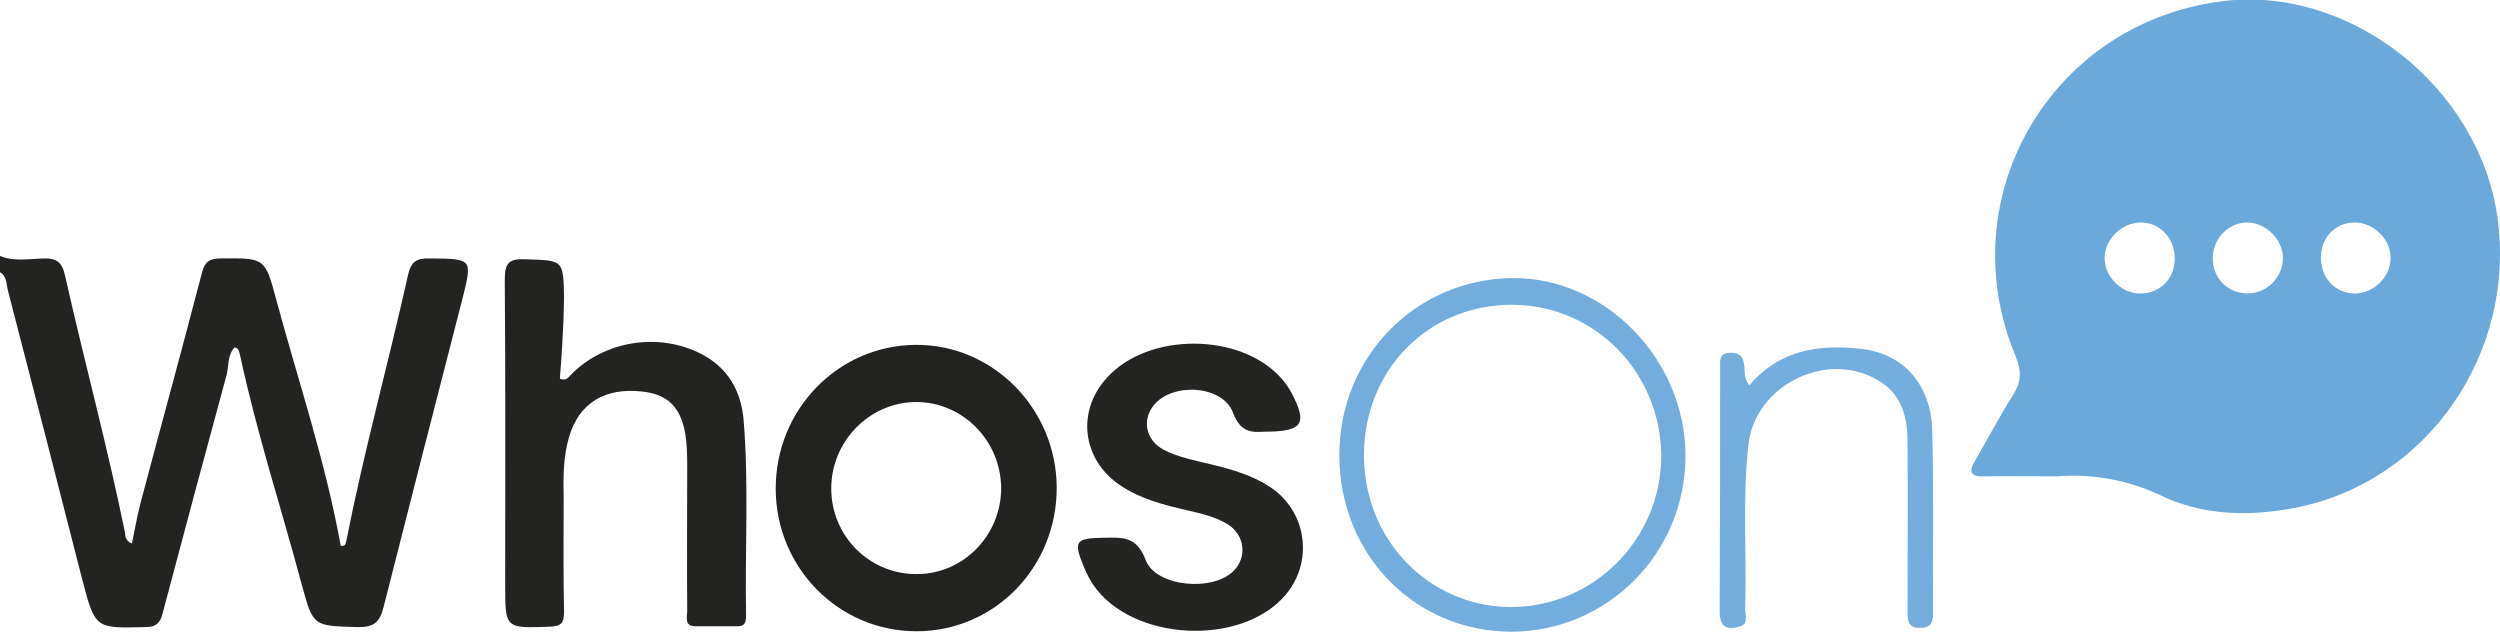
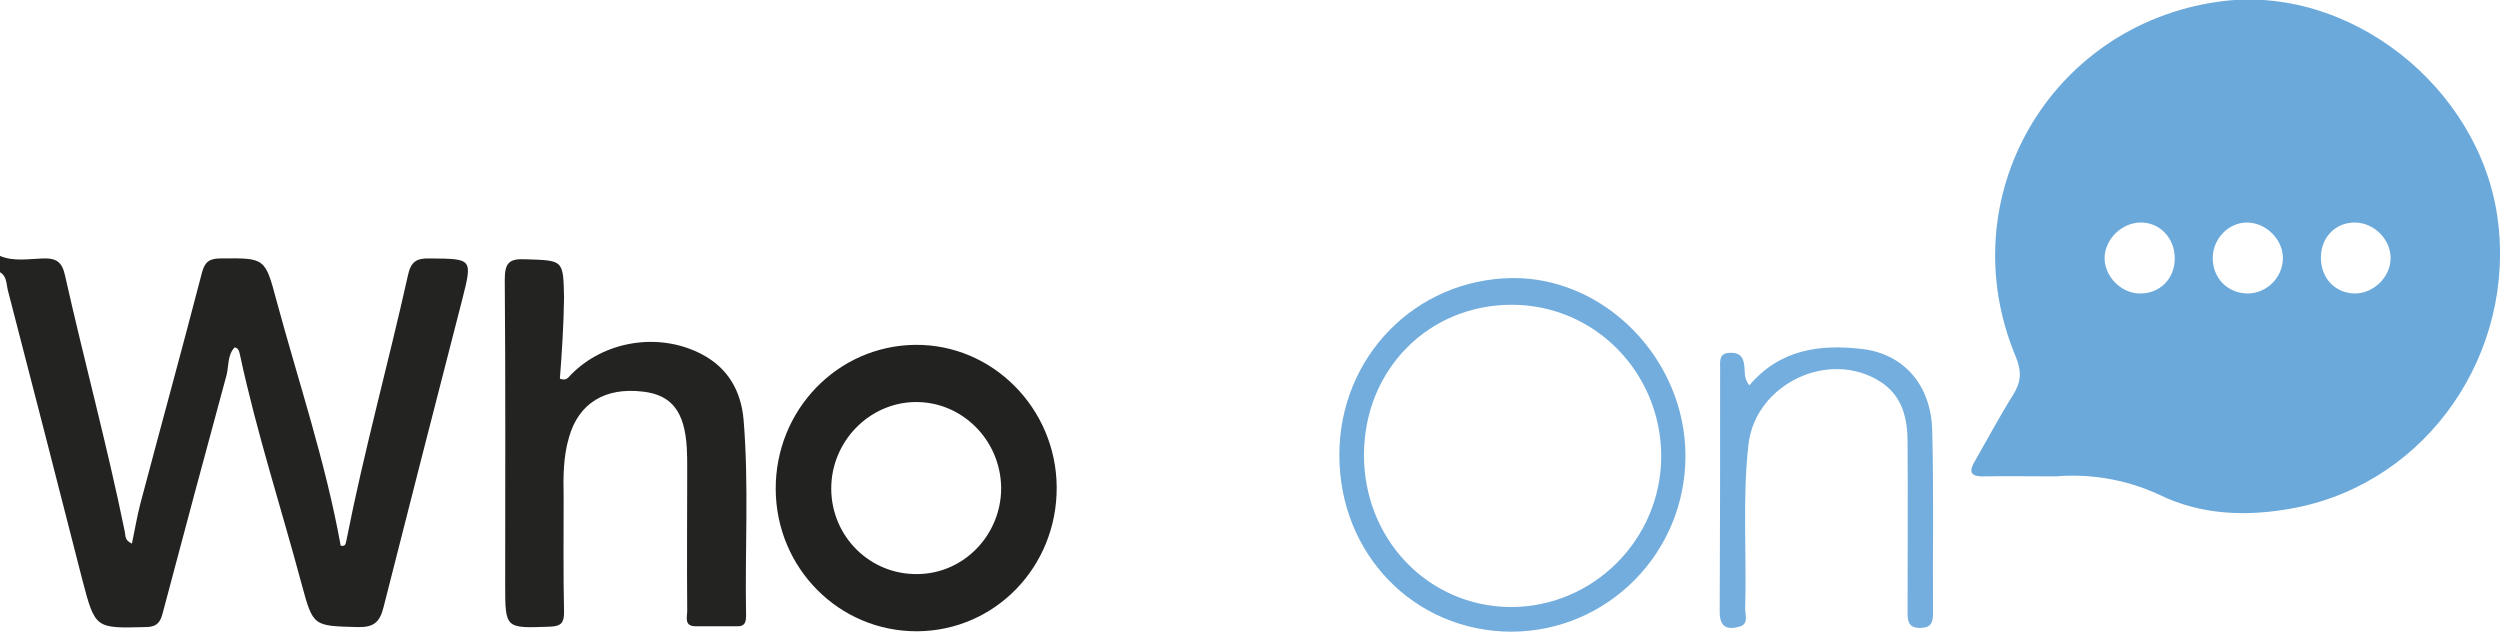
<svg xmlns="http://www.w3.org/2000/svg" version="1.1" id="Layer_1" x="0px" y="0px" width="598.8px" height="151.3px" viewBox="0 0 598.8 151.3" style="enable-background:new 0 0 598.8 151.3;" xml:space="preserve">
  <style type="text/css">

	.st0{fill-rule:evenodd;clip-rule:evenodd;fill:#72ADDD;}
	.st1{fill-rule:evenodd;clip-rule:evenodd;fill:#74AEDE;}
	.st2{fill-rule:evenodd;clip-rule:evenodd;fill:#222220;}
	.st3{fill-rule:evenodd;clip-rule:evenodd;fill:#232321;}
	.st4{fill-rule:evenodd;clip-rule:evenodd;fill:#242422;}
	.st5{fill-rule:evenodd;clip-rule:evenodd;fill:#6BA9DB;}

</style>
  <g>
    <g>
      <path class="st3" d="M0,61.3c3.3,1.4,6.9,0.7,10.3,0.6c3.3-0.1,4.6,0.9,5.3,4.2c4.6,20.5,10.1,40.7,14.3,61.3    c0.2,0.9-0.1,2,1.7,2.8c0.7-3.3,1.2-6.4,2-9.5c4.9-18.5,10-37,14.8-55.5c0.7-2.6,1.9-3.3,4.5-3.3c10.5-0.1,10.6-0.2,13.3,10    c5.3,19.6,11.8,38.8,15.4,58.8c1.3,0.3,1.2-0.7,1.4-1.4C87.2,108,93,87.1,97.7,66c0.7-3.3,2-4.2,5.3-4.1c10.2,0.1,10.2,0,7.7,9.9    c-6.3,24.5-12.6,49-18.8,73.5c-0.9,3.7-2.3,5-6.3,4.9c-10.5-0.3-10.6-0.1-13.3-10.1c-4.9-18.3-10.8-36.4-14.8-55    c-0.2-0.7-0.2-1.7-1.3-1.9c-1.7,1.8-1.4,4.3-1.9,6.5c-5.2,19.1-10.3,38.2-15.4,57.4c-0.6,2.3-1.7,3.1-4.1,3.1    c-12,0.3-12,0.4-15.1-11.4C13.8,115.7,7.9,92.7,1.9,69.6c-0.4-1.5-0.2-3.4-1.9-4.4C0,63.9,0,62.6,0,61.3z" />
      <path class="st5" d="M492.5,114.1c-7.3,0-12.3-0.1-17.3,0c-3.5,0.1-3.6-1.3-2.1-3.8c3-5.2,5.8-10.5,9-15.6c2-3.1,2.2-5.7,0.7-9.3    c-15.8-37.8,8-79.3,48.6-85c31.2-4.4,62.4,20.4,66.8,51.7c4.5,32.2-16.5,63.2-48.3,69.5c-11.2,2.2-22.5,1.9-32.7-3.1    C508.4,114.4,499.5,113.5,492.5,114.1z M520.9,61.9c0-4.9-3.6-8.7-8.3-8.6c-4.4,0.1-8.3,3.9-8.5,8.2c-0.2,4.5,3.8,8.7,8.3,8.8    C517.3,70.4,520.9,66.8,520.9,61.9z M546.8,61.8c0-4.5-4.1-8.5-8.6-8.5c-4.4,0-8.1,3.8-8.2,8.3c-0.1,4.9,3.4,8.6,8.3,8.7    C542.9,70.3,546.8,66.5,546.8,61.8z M572.6,61.8c0-4.5-4-8.5-8.6-8.5c-4.6,0-8,3.5-8.1,8.2c-0.1,5,3.3,8.7,8.1,8.8    C568.5,70.3,572.6,66.4,572.6,61.8z" />
      <path class="st3" d="M134.1,90.7c1.6,0.6,2-0.3,2.6-0.9c8-8.2,21.1-10.3,31.3-5c6.4,3.3,9.5,8.9,10.1,15.7    c1.3,15.6,0.3,31.3,0.6,46.9c0,1.4-0.2,2.7-2.1,2.6c-3.3,0-6.7,0-10,0c-2.8,0-2-2.2-2-3.7c-0.1-11.3,0-22.7,0-34    c0-1.7,0-3.3-0.1-5c-0.5-8.7-3.6-12.7-10.5-13.5c-9.1-1.1-15.4,2.8-17.7,10.9c-1.4,4.7-1.4,9.5-1.3,14.4c0,9.2-0.1,18.3,0.1,27.5    c0,2.6-0.7,3.4-3.4,3.5c-10.7,0.4-10.7,0.5-10.7-10.1c0-24.3,0.1-48.6-0.1-73c0-4,1-5.1,5-4.9c9.1,0.3,9,0.1,9.2,9.2    C135,77.9,134.6,84.4,134.1,90.7z" />
      <path class="st2" d="M253.1,116.7c0.1,19.1-14.8,34.4-33.4,34.5c-18.7,0.1-33.8-15.1-33.9-34c-0.1-19,14.8-34.4,33.4-34.6    C237.7,82.4,253,97.8,253.1,116.7z M239.8,116.9c-0.1-11.5-9.4-20.8-20.7-20.6c-11,0.2-20,9.5-20,20.7c0,11.5,9.3,20.7,20.7,20.5    C230.9,137.4,239.8,128.1,239.8,116.9z" />
-       <path class="st4" d="M302.8,103.4c-2.6,0.1-5.6,0.5-7.5-4.6c-2.4-6.5-14.4-7.3-18.9-1.8c-2.9,3.5-2,8.3,2.1,10.6    c3.7,2,7.9,2.7,11.9,3.7c4.9,1.2,9.7,2.6,13.9,5.4c8.7,5.8,10.4,17.8,3.6,25.8c-10.6,12.5-36.9,11.1-46.1-2.5    c-0.8-1.2-1.5-2.6-2.1-4c-2.7-6.5-2.2-7.1,4.9-7.2c4.3-0.1,7.7-0.3,9.8,5.3c2.4,6.5,16.2,7.7,21.1,2.6c3.3-3.3,2.6-8.6-1.4-11.1    c-2.9-1.8-6.1-2.5-9.4-3.3c-5.7-1.3-11.4-2.7-16.3-6c-9.2-6.1-10.7-17.8-3.2-25.9c9.8-10.8,31.8-10.8,41.6,0.1    c1,1.1,1.9,2.4,2.6,3.7C313.2,101.5,312.1,103.4,302.8,103.4z" />
      <path class="st0" d="M320.8,109c0-23.5,18.2-42.1,41.4-42.4c22.3-0.2,41.5,19.5,41.5,42.6c0,23.3-18.7,42.1-41.8,42.1    C338.8,151.2,320.8,132.8,320.8,109z M362.3,73c-20.1-0.1-35.5,15.5-35.6,35.8c-0.1,20.3,15.3,36.4,35,36.6    c19.9,0.1,36.2-16.2,36.2-36.2C397.8,89.2,382,73.1,362.3,73z" />
      <path class="st1" d="M419,92.3c7.4-8.7,17-9.9,27.1-8.7c9.9,1.2,16.4,8.6,16.7,19.4c0.4,14.7,0.1,29.3,0.2,44    c0,2.2-0.6,3.4-3.1,3.4c-2.6,0-3-1.4-3-3.5c0-13.7,0.1-27.3,0-41c0-5.6-1.2-11-6.4-14.4c-12.3-8-30,0.4-31.7,14.9    c-1.5,13.1-0.4,26.3-0.8,39.4c0,1.5,0.9,3.7-1.4,4.3c-2.8,0.8-4.7,0.2-4.7-3.5c0.1-19.5,0.1-39,0.1-58.5c0-1.6-0.3-3.5,2.3-3.6    c2.3-0.1,3.3,0.9,3.5,3.2C418,89,417.6,90.5,419,92.3z" />
    </g>
  </g>
</svg>